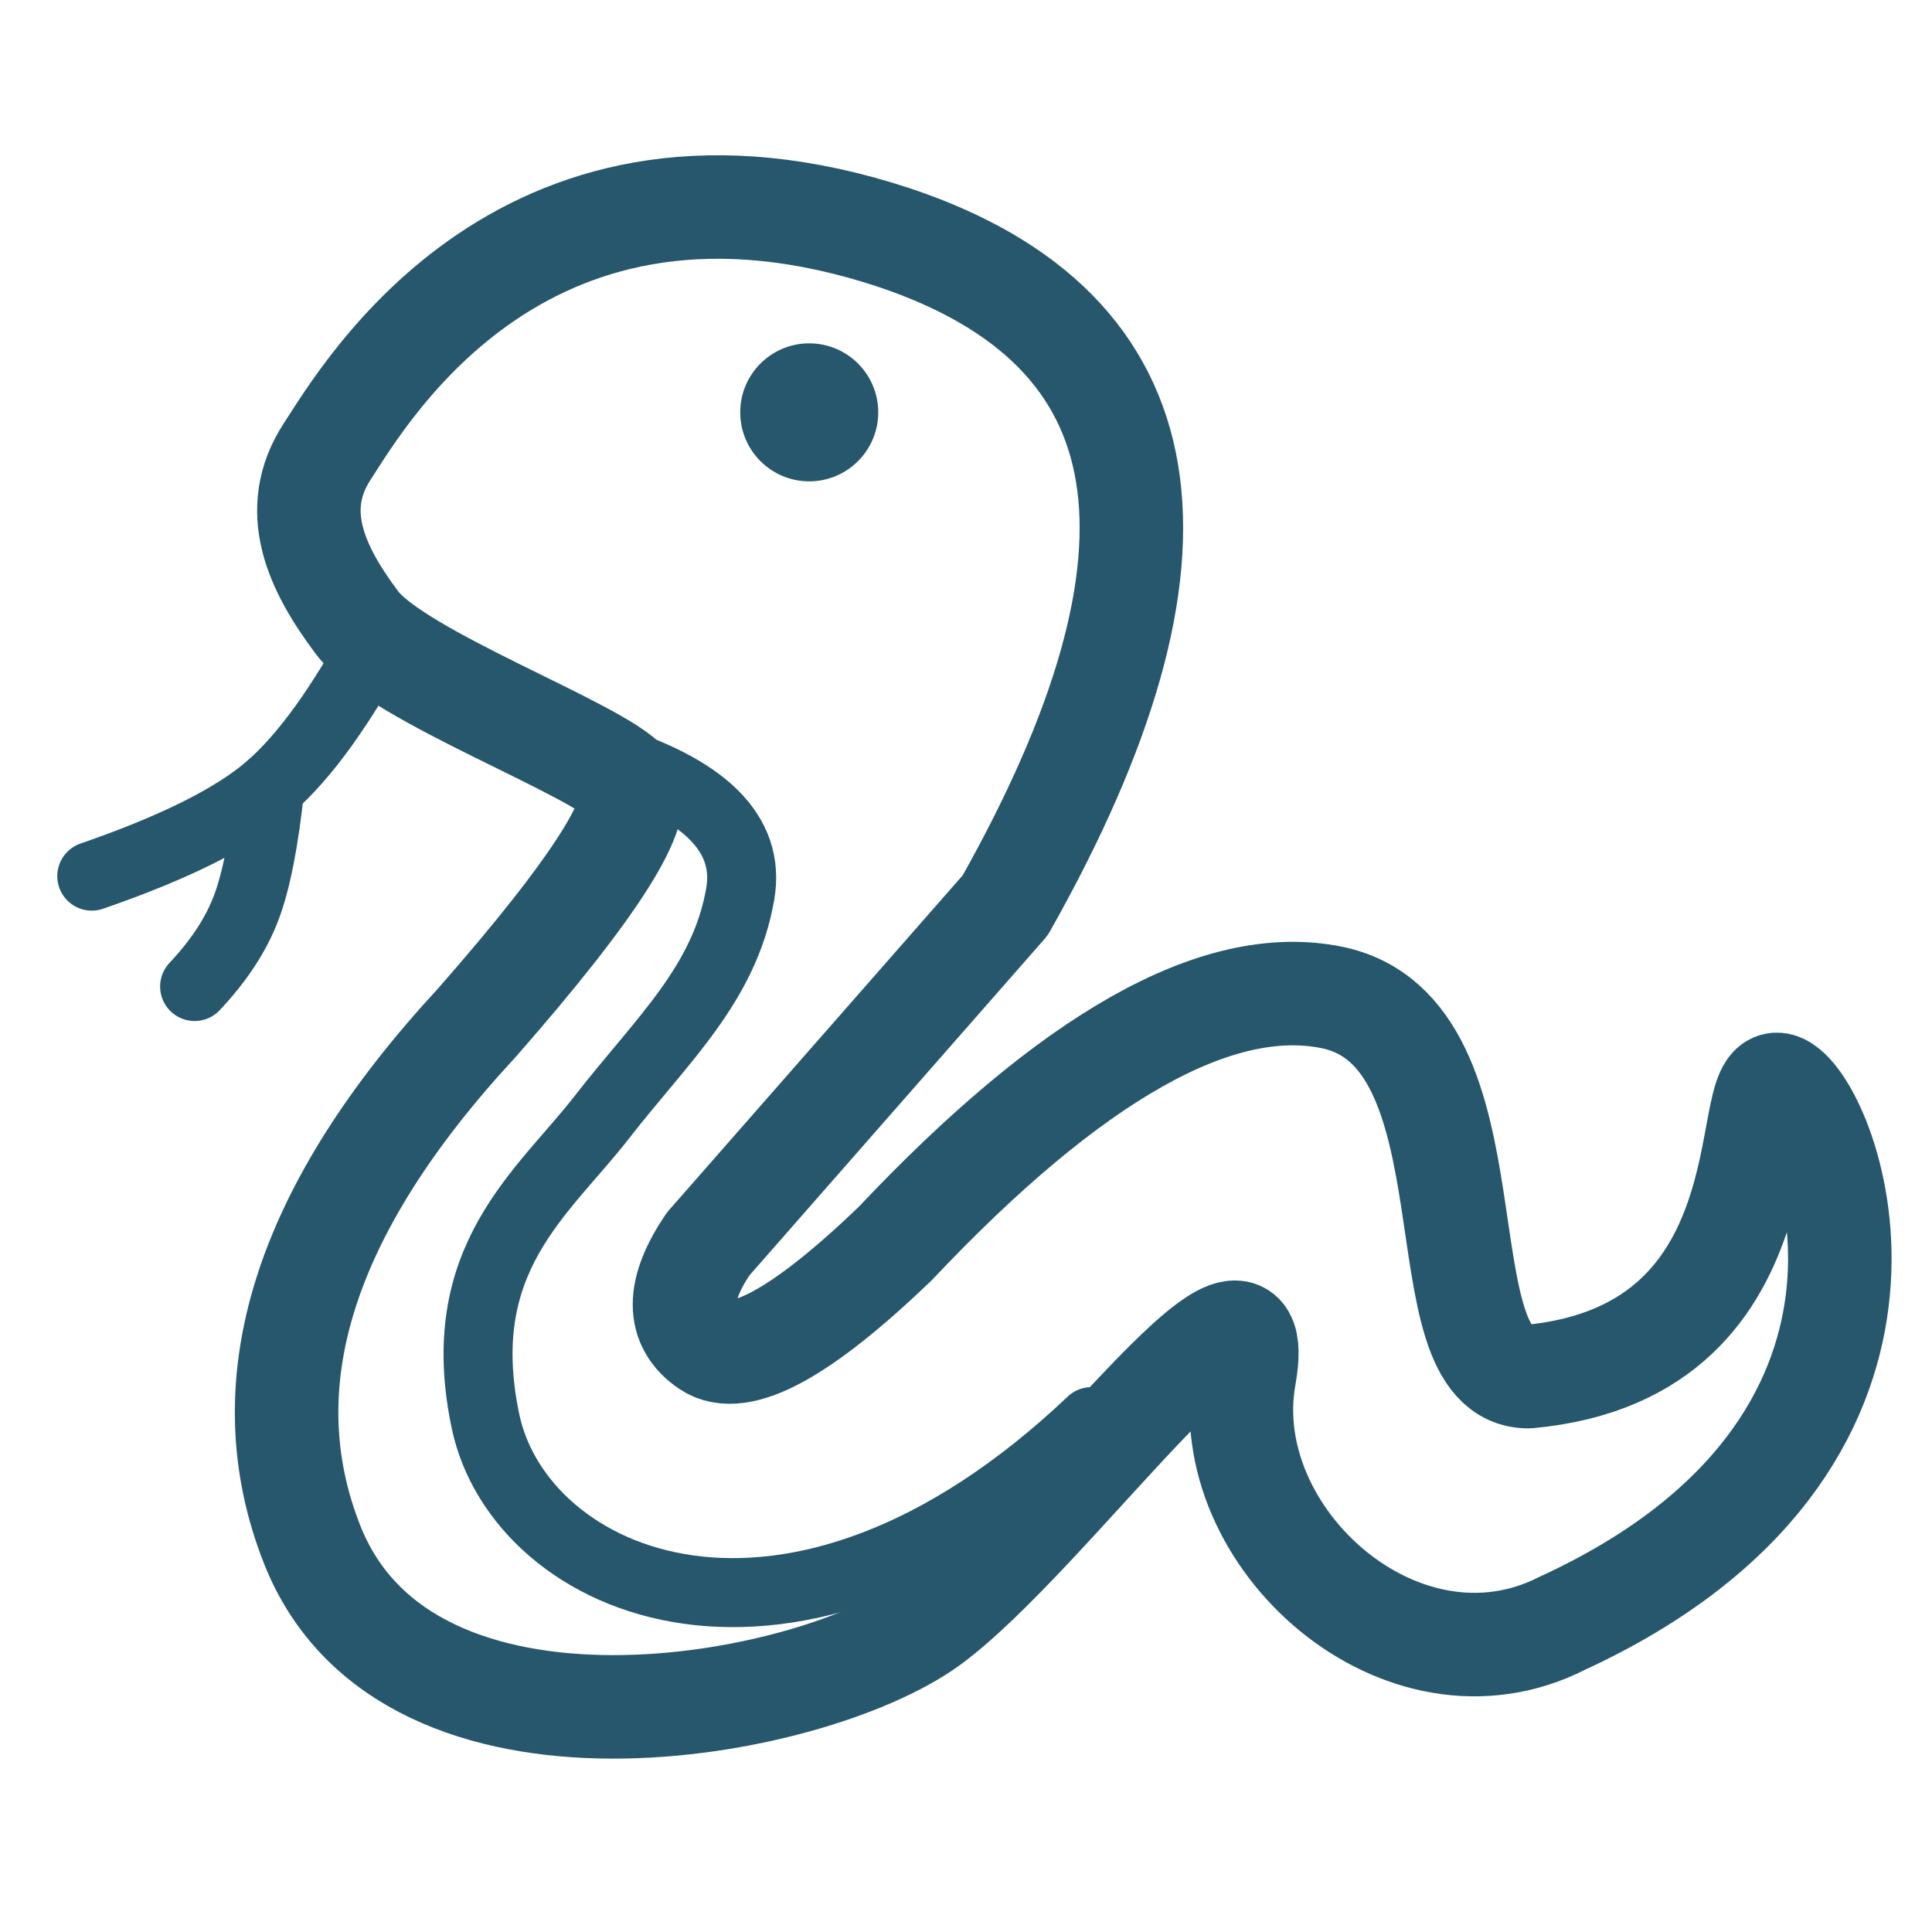
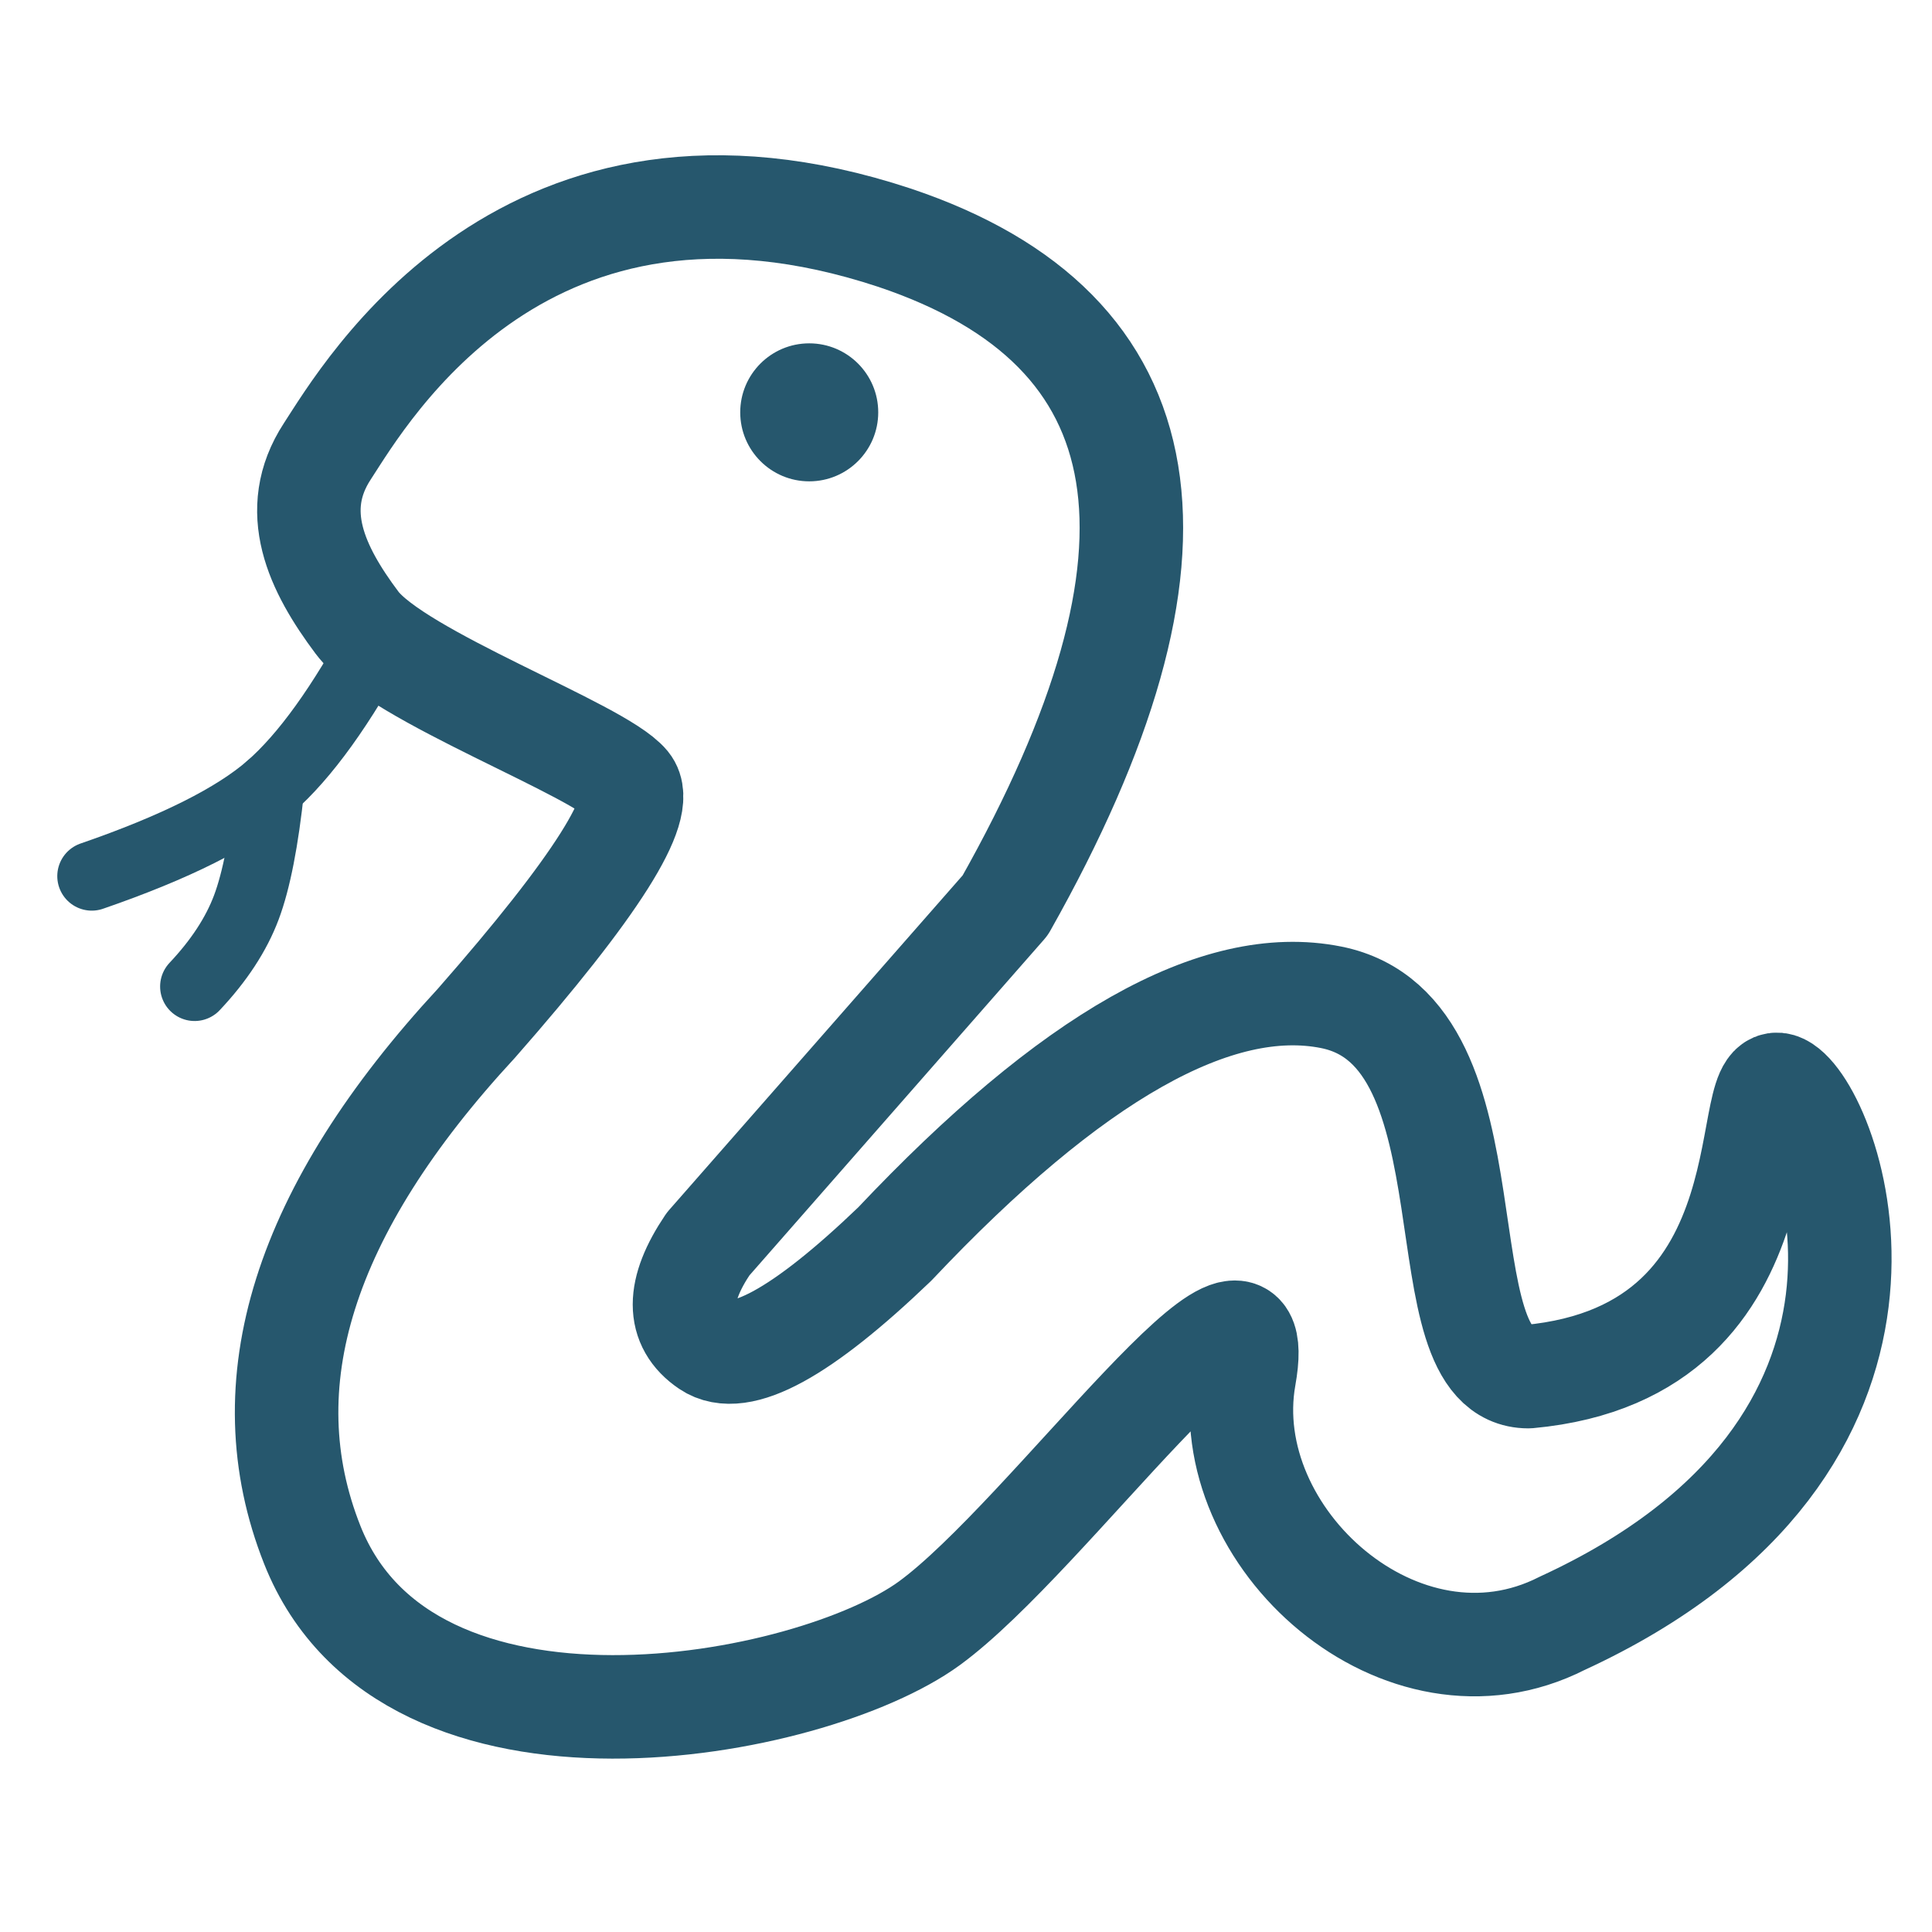
<svg xmlns="http://www.w3.org/2000/svg" width="28px" height="28px" viewBox="0 0 28 28" version="1.1">
  <title>ic_35</title>
  <g id="Submenu_Icons" stroke="none" stroke-width="1" fill="none" fill-rule="evenodd">
    <g id="ic_35" transform="translate(-18, -18)">
      <g id="ic" transform="translate(16, 17)">
        <g id="Group-35" transform="translate(3, 4)">
          <path d="M8.098,8.363 C7.688,7.864 4.76,6.806 4.174,6.024 C3.588,5.242 3.185,4.397 3.743,3.542 C4.301,2.686 6.625,-1.323 11.967,0.446 C15.923,1.774 16.457,4.999 13.568,10.121 L9.262,15.03 C8.806,15.706 8.806,16.198 9.262,16.506 C9.718,16.814 10.62,16.322 11.967,15.03 C14.529,12.314 16.637,11.122 18.293,11.454 C20.776,11.951 19.543,16.951 21.151,16.951 C25.114,16.587 24.12,12.271 24.855,12.753 C25.59,13.235 27.248,17.945 21.641,20.526 C19.322,21.707 16.619,19.28 17.034,16.951 C17.449,14.621 14.186,19.274 12.469,20.526 C10.752,21.778 4.911,22.883 3.526,19.39 C2.603,17.061 3.396,14.541 5.904,11.83 C7.64,9.852 8.371,8.696 8.098,8.363 Z" id="Line-24" stroke="#26576D" stroke-width="1.5" stroke-linecap="round" stroke-linejoin="round" />
          <path d="M5.243,7.62 C4.204,8.168 3.349,8.484 2.679,8.567 C2.008,8.65 1.054,8.527 -0.184,8.196" id="Line-25" stroke="#26576D" stroke-linecap="round" stroke-linejoin="round" transform="translate(2.529, 8.106) rotate(-34) translate(-2.529, -8.106) " />
          <path d="M3.627,8.957 C3.124,9.556 2.704,9.975 2.366,10.215 C2.028,10.455 1.607,10.632 1.105,10.745" id="Line-26" stroke="#26576D" stroke-linecap="round" stroke-linejoin="round" transform="translate(2.366, 9.851) rotate(-34) translate(-2.366, -9.851) " />
-           <path d="M15.178,19.256 C13.764,19.891 12.827,19.83 12.369,19.073 C11.681,17.937 11.837,16.731 11.76,15.324 C11.682,13.917 12.061,12.333 10.137,10.88 C8.213,9.428 4.089,10.66 3.51,16.641" id="Line-26" stroke="#26576D" stroke-linecap="round" stroke-linejoin="round" transform="translate(9.344, 15.008) rotate(-139) translate(-9.344, -15.008) " />
          <circle id="Oval" fill="#26576D" cx="10.728" cy="2.976" r="1" />
        </g>
      </g>
    </g>
  </g>
</svg>